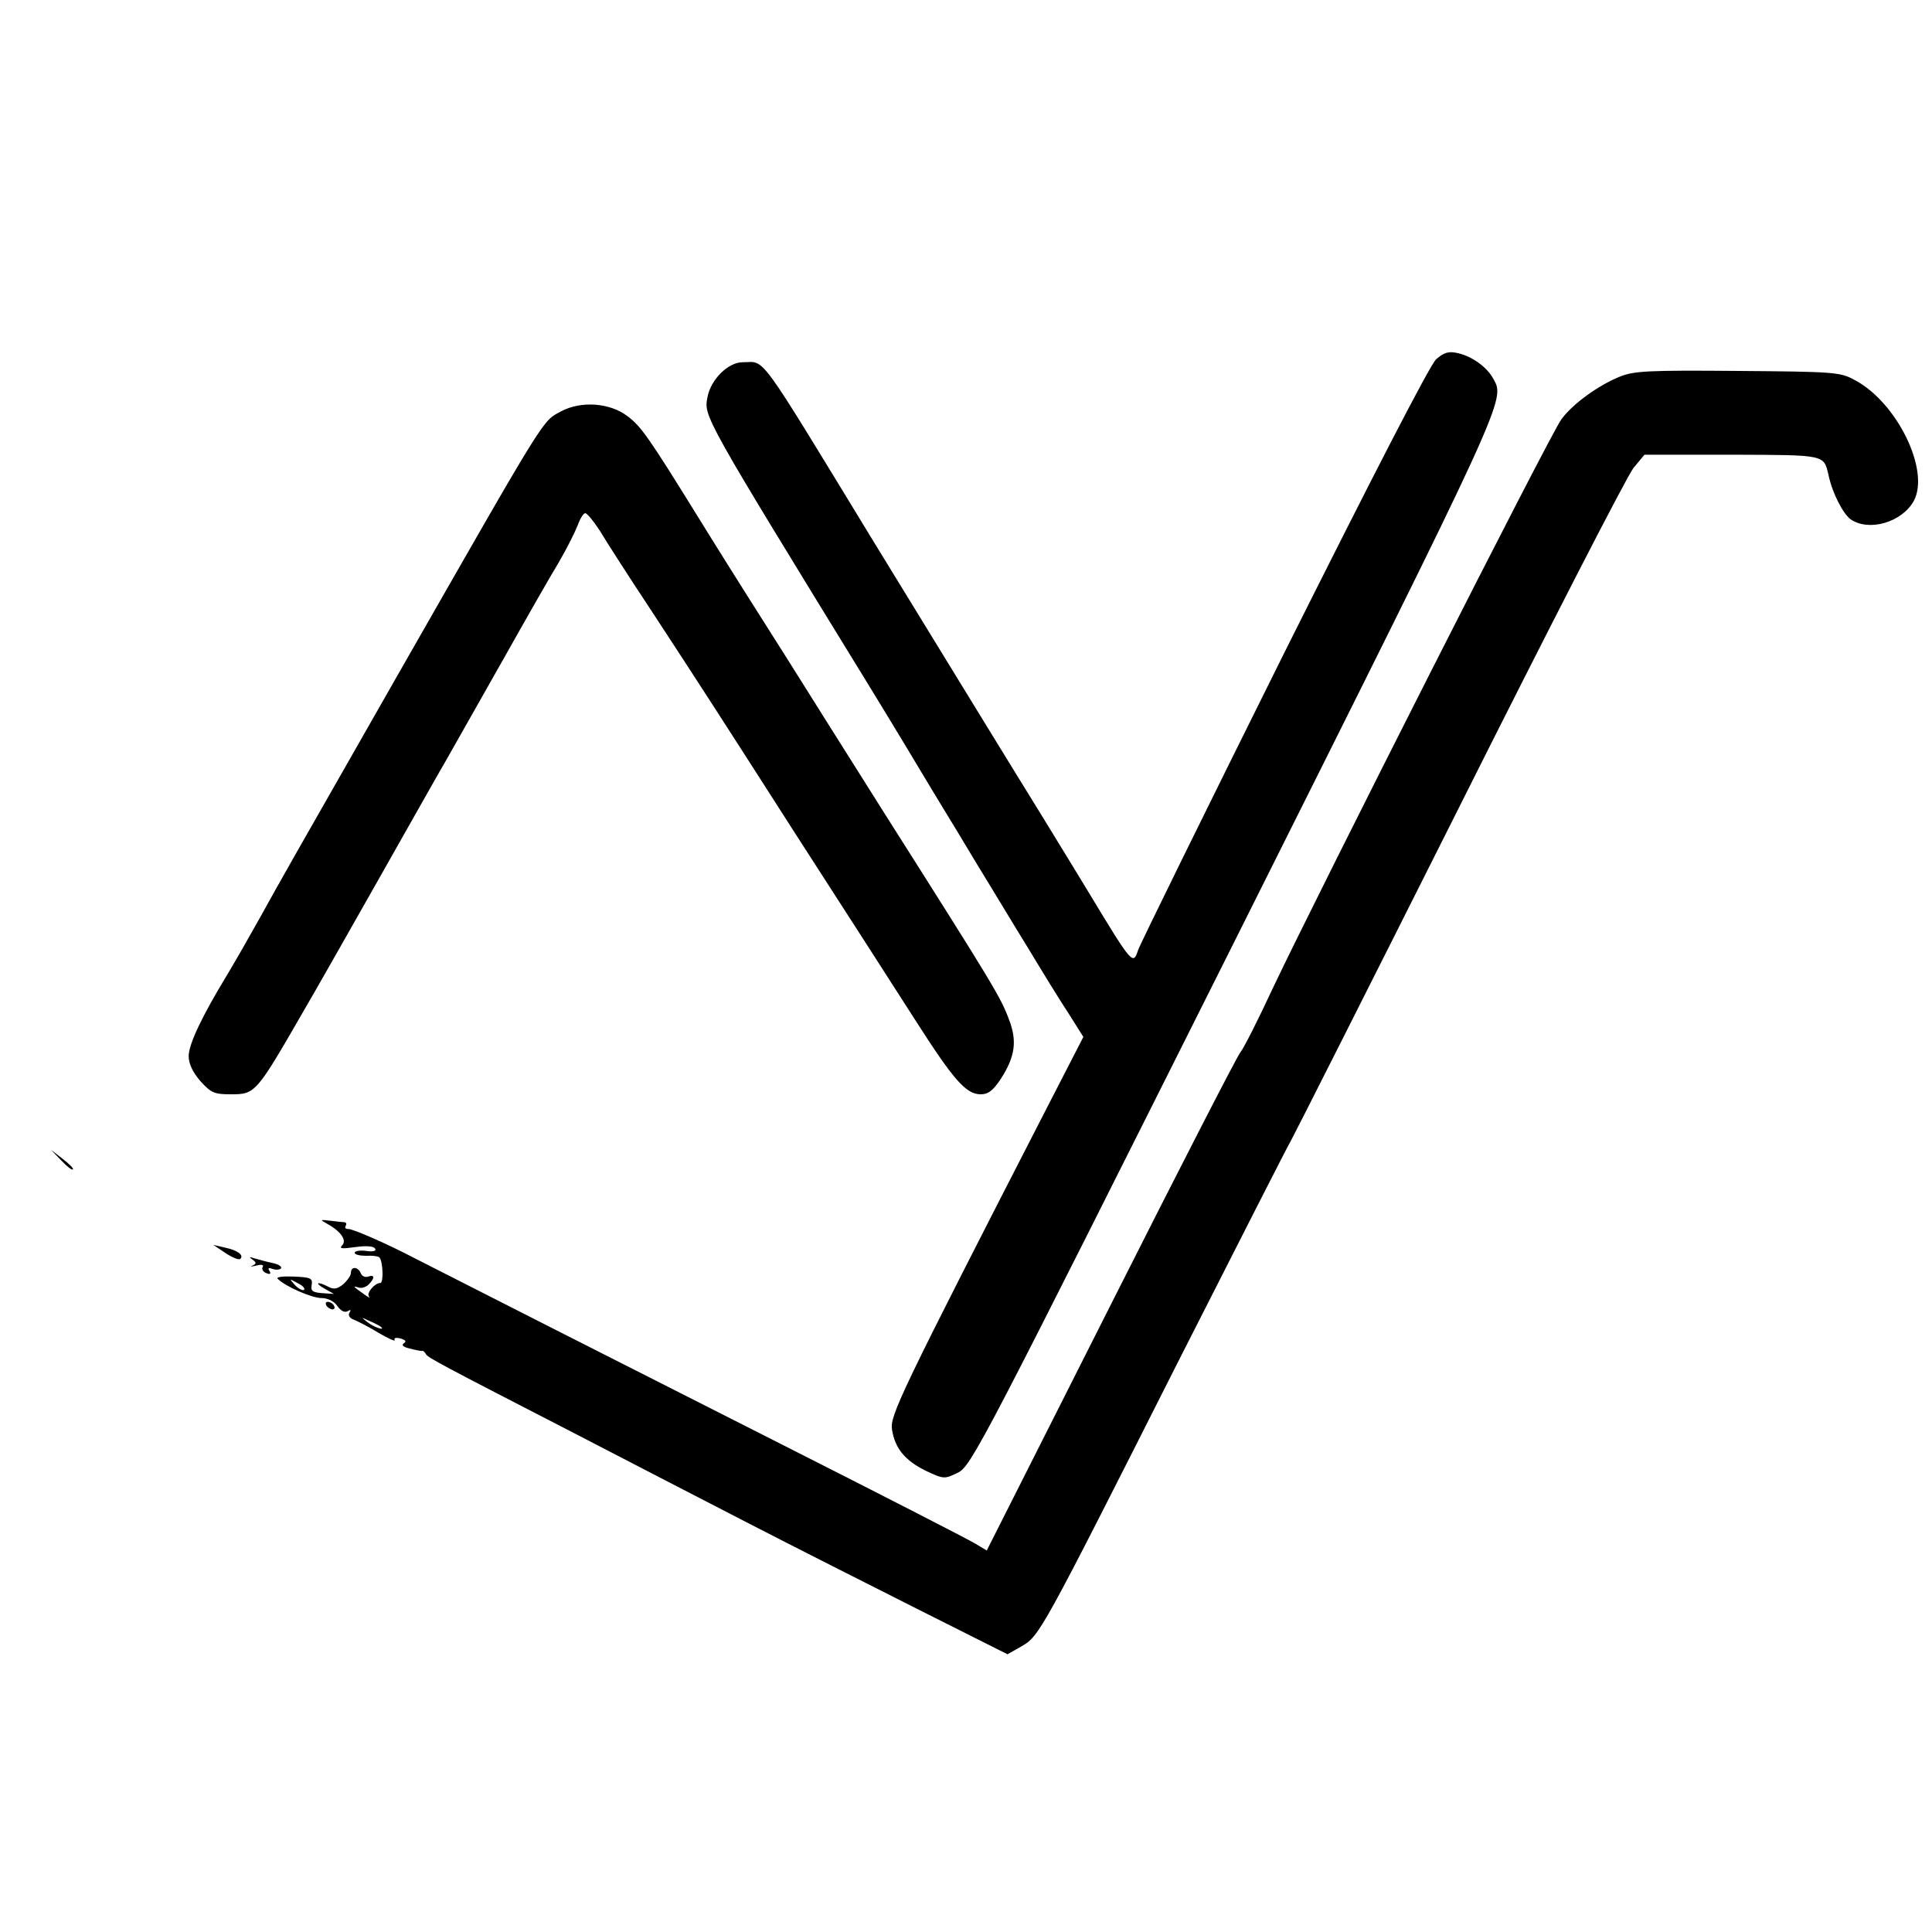
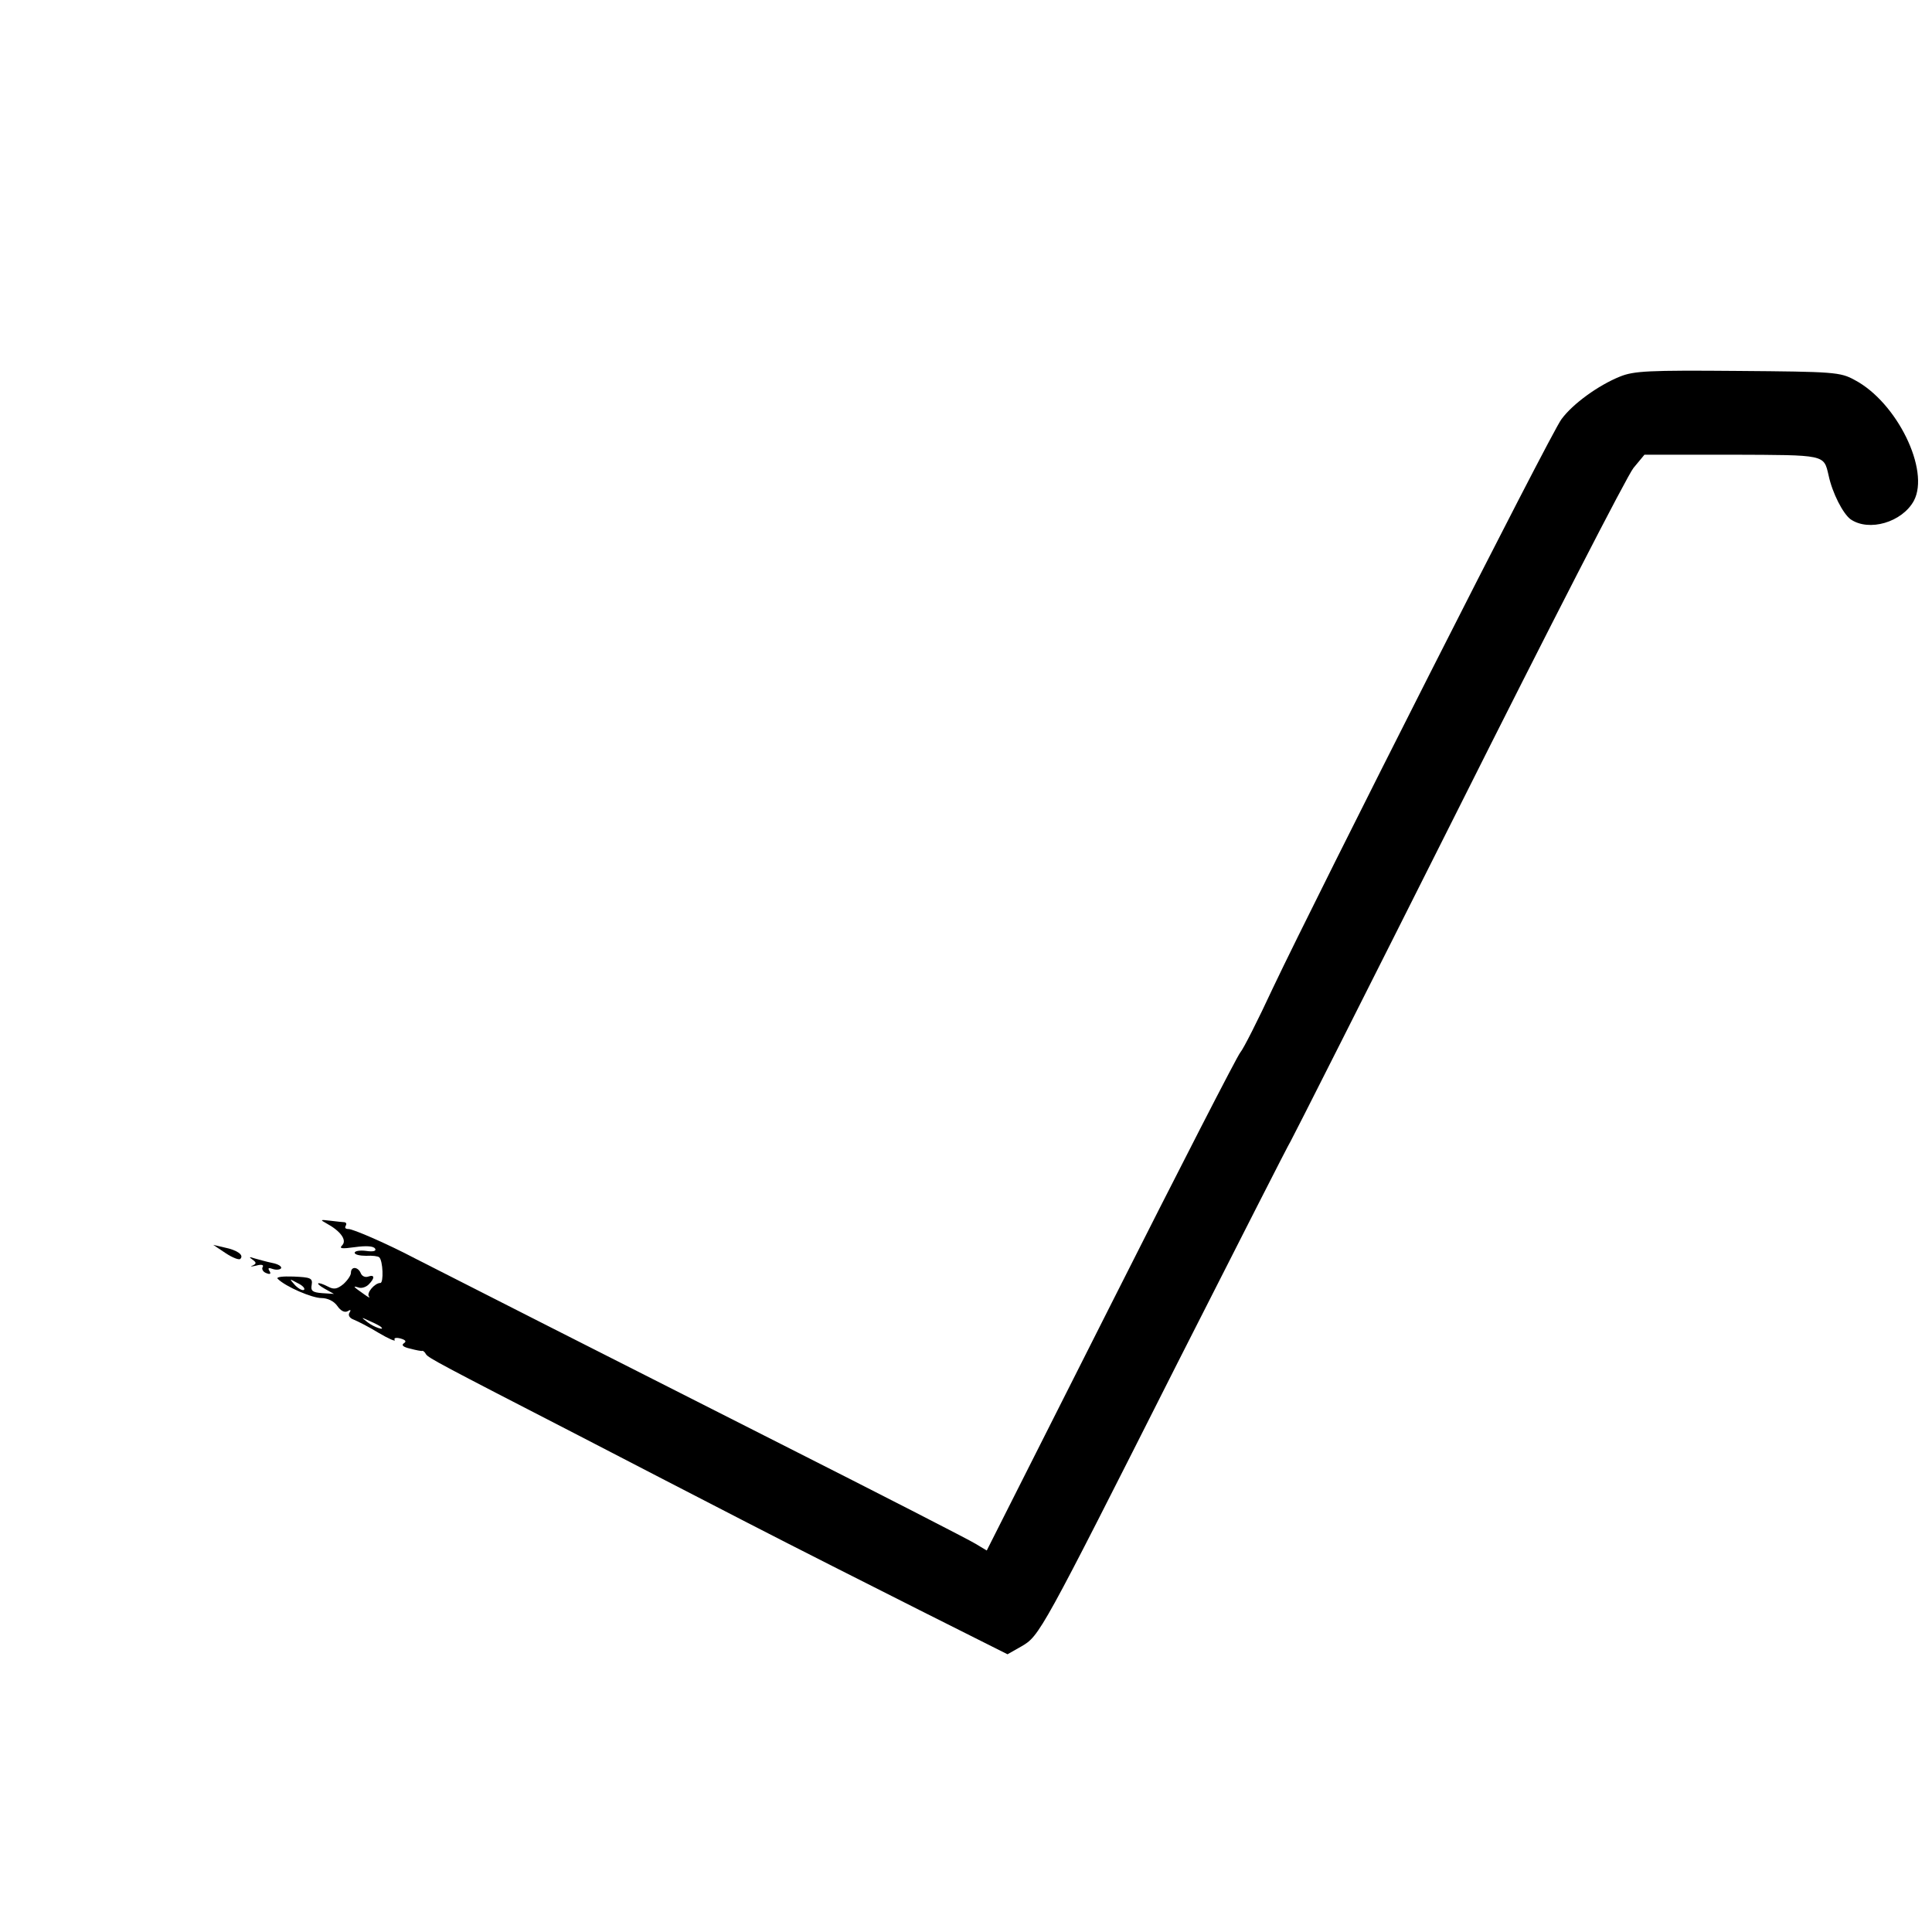
<svg xmlns="http://www.w3.org/2000/svg" version="1.0" width="512pt" height="512pt" viewBox="0 0 512 512" preserveAspectRatio="xMidYMid meet">
  <g transform="translate(0,512) scale(0.1,-0.1)" fill="#000000" stroke="none">
-     <path d="M3806 4168 c-16 -14 -168 -309 -405 -783 -208 -418 -381 -770 -385 -783 -13 -40 -15 -39 -129 150 -21 35 -77 126 -124 203 -118 191 -204 332 -448 730 -314 515 -285 475 -347 475 -38 0 -84 -45 -93 -92 -10 -52 -14 -45 434 -775 60 -98 134 -221 165 -273 32 -52 85 -140 118 -195 34 -55 92 -152 131 -215 38 -63 87 -143 109 -176 l39 -62 -89 -173 c-401 -781 -424 -831 -418 -868 8 -50 35 -82 90 -109 47 -22 49 -22 84 -5 36 17 64 72 735 1411 727 1453 716 1431 684 1489 -17 31 -57 59 -93 67 -25 6 -37 2 -58 -16z" />
    <path d="M4293 4122 c-57 -23 -125 -72 -155 -113 -28 -36 -644 -1253 -765 -1508 -39 -84 -78 -161 -86 -170 -8 -9 -162 -309 -343 -668 l-329 -652 -30 18 c-16 10 -248 129 -515 264 -415 210 -884 448 -970 492 -72 38 -166 79 -177 78 -7 0 -10 3 -7 8 3 5 2 9 -3 10 -4 0 -21 2 -38 4 -26 3 -28 3 -10 -7 37 -20 55 -44 42 -58 -9 -9 -2 -10 34 -5 29 4 49 3 53 -4 4 -6 -4 -9 -24 -6 -16 2 -30 0 -30 -5 0 -5 14 -8 30 -8 17 1 32 -1 35 -4 10 -9 12 -68 3 -68 -15 0 -38 -27 -30 -36 4 -5 -2 -2 -13 6 -30 21 -31 23 -15 18 8 -3 20 1 27 8 17 17 16 27 -1 21 -8 -3 -17 1 -20 9 -7 17 -26 19 -26 1 0 -7 -9 -20 -20 -30 -16 -13 -25 -15 -40 -7 -29 15 -38 11 -10 -5 l25 -14 -31 2 c-26 2 -31 6 -28 22 3 18 -3 20 -48 22 -29 1 -47 -1 -42 -6 21 -21 91 -51 116 -51 16 0 33 -8 42 -21 9 -13 19 -18 27 -14 8 5 10 4 5 -4 -4 -6 0 -14 11 -18 10 -4 40 -19 66 -35 27 -16 46 -24 43 -19 -3 5 3 7 15 4 14 -4 17 -8 9 -13 -7 -5 -1 -10 17 -14 15 -4 30 -7 32 -6 2 1 7 -3 10 -9 7 -10 35 -25 406 -216 121 -63 321 -166 445 -230 124 -64 330 -168 457 -232 l233 -117 37 21 c48 28 51 33 414 752 161 317 295 581 299 586 4 6 204 402 444 880 240 479 449 886 465 905 l29 35 232 0 c249 -1 243 1 256 -55 10 -47 38 -101 58 -116 49 -34 137 -8 168 49 43 81 -45 261 -157 320 -38 21 -55 22 -310 24 -236 2 -275 0 -312 -15z m-3487 -2420 c-4 -3 -14 2 -24 12 -16 18 -16 18 6 6 13 -6 21 -14 18 -18z m203 -98 c14 -12 -19 -1 -35 12 -18 14 -18 14 6 3 14 -6 27 -13 29 -15z" />
-     <path d="M1487 4030 c-51 -28 -33 1 -428 -690 -312 -547 -307 -538 -369 -650 -29 -52 -69 -122 -89 -155 -65 -107 -101 -182 -101 -214 0 -20 11 -43 31 -66 28 -31 37 -35 80 -35 66 0 67 1 196 225 23 39 107 187 188 330 81 143 166 294 190 335 23 41 91 161 150 265 59 105 124 219 146 255 21 36 43 80 50 98 6 17 15 32 20 32 5 0 22 -21 39 -47 16 -27 75 -119 132 -205 135 -206 205 -315 383 -593 81 -126 167 -259 190 -295 23 -36 82 -128 131 -204 101 -158 134 -196 173 -196 20 0 33 10 54 42 37 58 43 99 21 156 -22 59 -38 86 -324 537 -73 116 -148 235 -167 265 -19 30 -85 136 -148 235 -63 99 -147 233 -187 298 -128 207 -149 237 -185 264 -47 36 -123 41 -176 13z" />
-     <path d="M162 2045 c15 -16 29 -27 31 -24 3 2 -10 15 -27 28 l-31 24 27 -28z" />
    <path d="M598 1799 c18 -12 36 -19 39 -15 10 10 -8 23 -42 30 l-30 7 33 -22z" />
    <path d="M669 1782 c11 -8 11 -11 0 -16 -8 -3 -3 -3 10 0 14 4 21 2 17 -4 -3 -5 1 -13 10 -16 10 -4 13 -2 8 6 -5 8 -2 9 9 5 9 -3 19 -2 22 2 2 5 -8 11 -23 14 -15 3 -36 9 -47 12 -15 5 -16 4 -6 -3z" />
-     <path d="M865 1660 c3 -5 11 -10 16 -10 6 0 7 5 4 10 -3 6 -11 10 -16 10 -6 0 -7 -4 -4 -10z" />
  </g>
</svg>